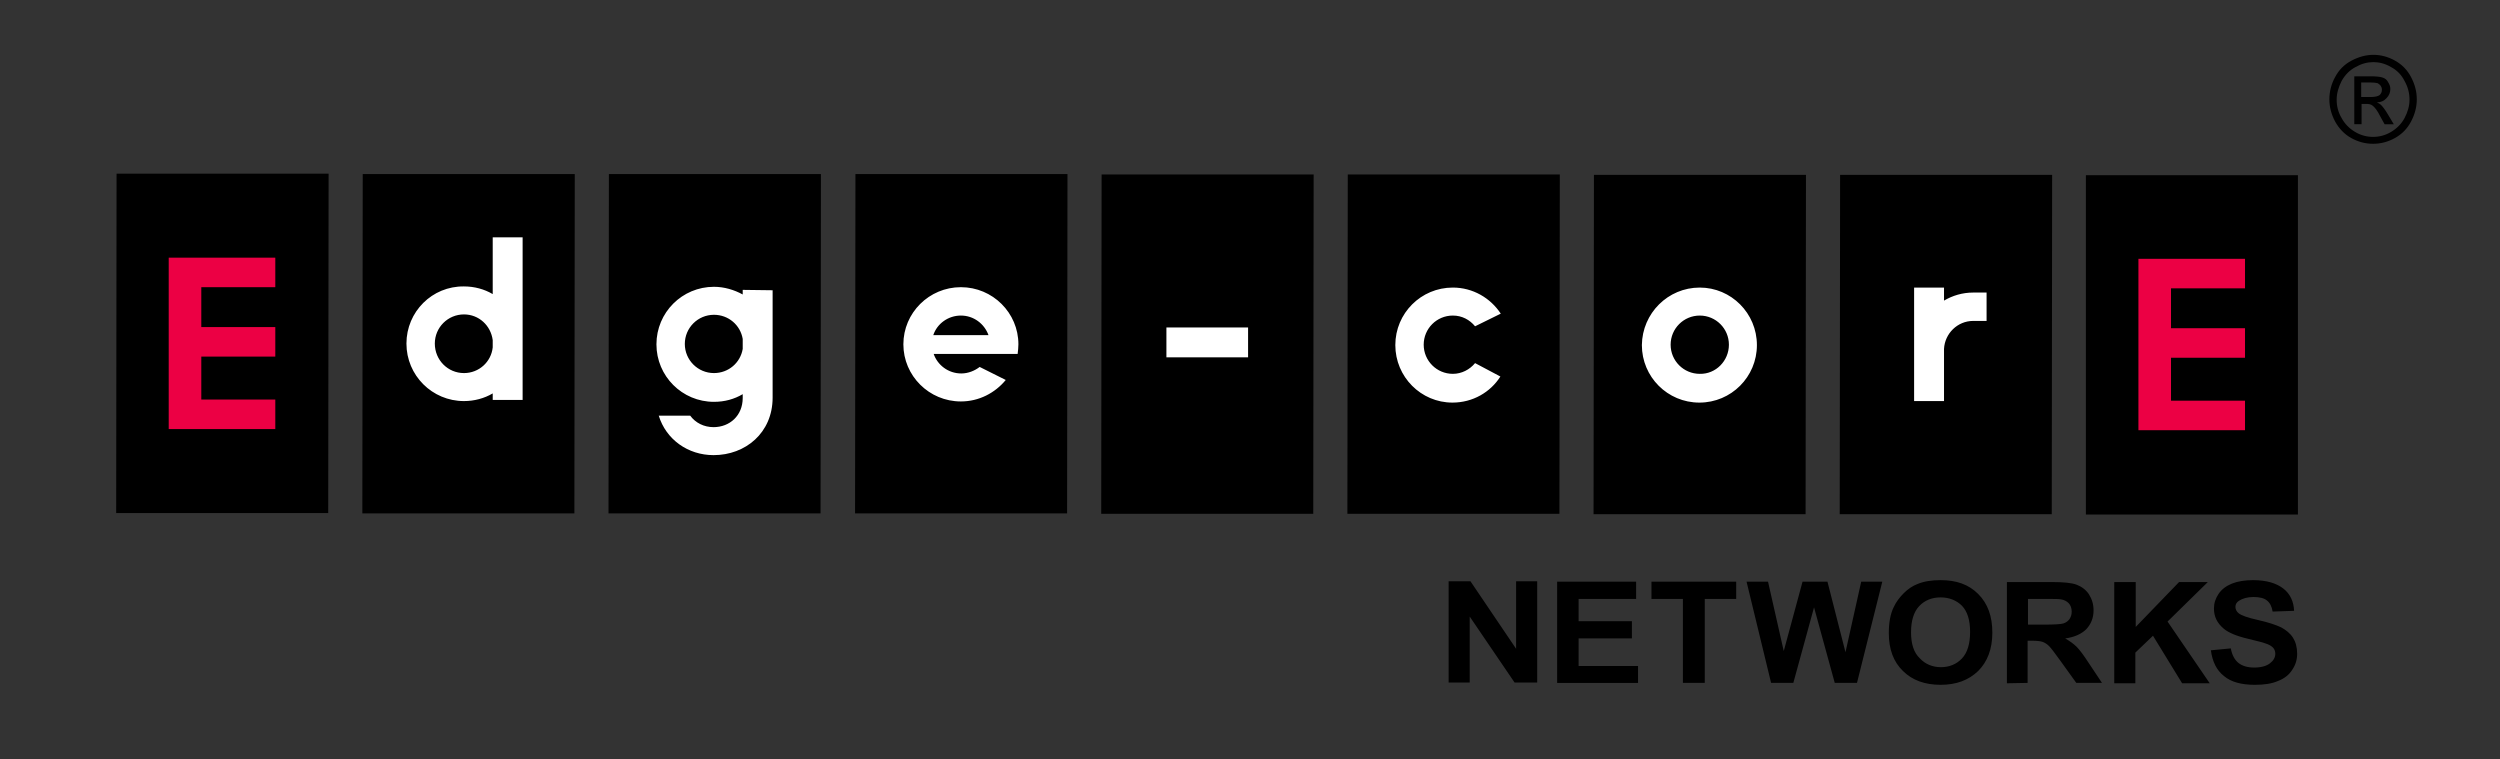
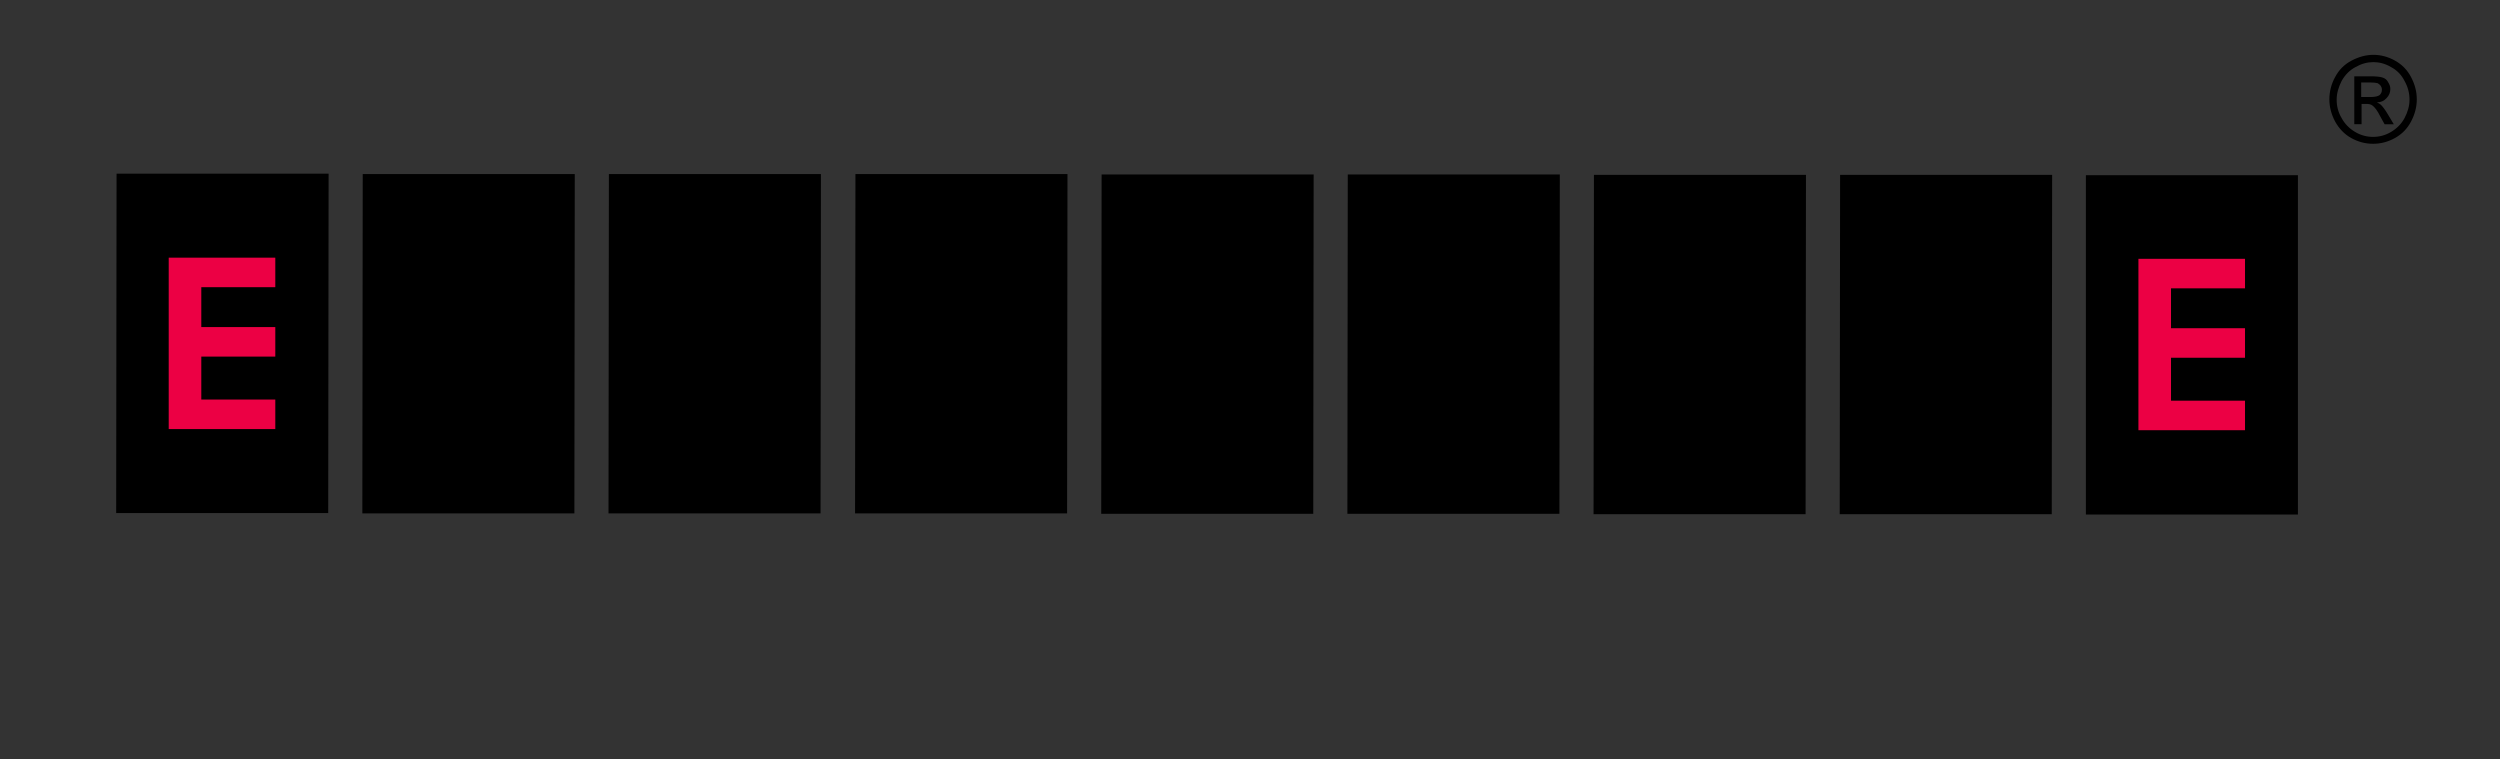
<svg xmlns="http://www.w3.org/2000/svg" id="a" viewBox="0 0 652 198">
  <rect x="0" y="0" width="652" height="198" fill="#333333" stroke="none" />
  <path d="M30.4,45.3h55.3l-.1,88.5H30.3l.1-88.5Zm64.1,88.6h55.3l.1-88.5h-55.3l-.1,88.5Zm64.2,0h55.3l.1-88.5h-55.3l-.1,88.5Zm64.3,0h55.3l.1-88.5h-55.3l-.1,88.5Zm64.2,.1h55.3l.1-88.5h-55.3l-.1,88.5Zm64.2,0h55.3l.1-88.5h-55.3l-.1,88.5Zm64.2,.1h55.3l.1-88.5h-55.3l-.1,88.5Zm64.2,0h55.3l.1-88.5h-55.3l-.1,88.5Zm64.2,.1h55.3V45.7h-55.3v88.5Z" />
  <path d="M44,111.9v-44.7h27.8v7.7h-19.3v10.4h19.3v7.7h-19.3v11.2h19.3v7.7h-27.8Zm541.5,.3v-7.7h-19.3v-11.2h19.3v-7.7h-19.3v-10.4h19.3v-7.7h-27.8v44.7h27.8Z" fill="#ec0044" />
-   <path d="M377.8,178v-26.4h5.7l11.9,17.6v-17.6h5.5v26.4h-5.9l-11.7-17.2v17.2h-5.5Zm49.4,.1v-4.4h-15.5v-7.2h13.9v-4.5h-13.9v-5.8h15v-4.5h-20.6v26.4h21.1Zm17.4,0v-21.9h8.2v-4.5h-22.1v4.5h8.2v21.9h5.7Zm23.1,0l5.4-19.7,5.4,19.7h5.8l6.6-26.4h-5.5l-4.1,18.4-4.7-18.4h-6.5l-4.9,18.1-4.1-18.1h-5.6l6.4,26.4h5.8Zm24.9-13c0,4.2,1.2,7.5,3.7,9.9,2.4,2.4,5.7,3.6,9.8,3.6s7.3-1.2,9.8-3.6c2.4-2.4,3.7-5.7,3.7-10s-1.2-7.6-3.7-10.1-5.7-3.6-9.8-3.6c-2.3,0-4.3,.3-6,1-1.3,.5-2.5,1.3-3.6,2.4s-2,2.3-2.6,3.6c-.9,1.8-1.3,4.1-1.3,6.8m5.8-.2c0-3,.7-5.3,2.1-6.8s3.3-2.3,5.6-2.3,4.2,.8,5.6,2.2c1.4,1.5,2.1,3.7,2.1,6.8s-.7,5.4-2.1,6.9-3.3,2.3-5.5,2.3-4.1-.8-5.5-2.3c-1.6-1.5-2.3-3.8-2.3-6.8m30.4,13.2v-11h1.1c1.3,0,2.2,.1,2.8,.3,.6,.2,1.2,.6,1.7,1.1s1.5,1.8,3,3.9l4.1,5.7h6.7l-3.4-5.1c-1.3-2-2.4-3.5-3.2-4.3-.8-.8-1.8-1.5-3-2.2,2.4-.3,4.3-1.2,5.5-2.4,1.2-1.3,1.9-2.9,1.9-4.9,0-1.6-.4-2.9-1.2-4.2-.8-1.2-1.9-2-3.2-2.5-1.3-.5-3.5-.7-6.4-.7h-11.8v26.4l5.4-.1Zm.1-21.9h4.4c2.3,0,3.6,0,4.1,.1,.9,.1,1.6,.5,2.1,1s.8,1.3,.8,2.2c0,.8-.2,1.4-.6,2-.4,.5-.9,.9-1.6,1.1s-2.4,.3-5,.3h-4.2v-6.7h0Zm28,22v-8l4.6-4.4,7.6,12.4h7.2l-11-16.1,10.5-10.3h-7.5l-11.3,11.7v-11.7h-5.6v26.4h5.5Zm19.7-8.6c.4,3,1.5,5.2,3.4,6.7,1.9,1.6,4.6,2.3,8.1,2.3,2.4,0,4.4-.3,6-1,1.6-.6,2.9-1.6,3.7-2.9,.9-1.3,1.3-2.7,1.3-4.2,0-1.7-.4-3.1-1.1-4.2s-1.8-2-3.1-2.7c-1.3-.6-3.3-1.3-6-1.9s-4.4-1.2-5.1-1.8c-.5-.4-.8-1-.8-1.6,0-.7,.3-1.2,.9-1.6,.9-.6,2.2-1,3.8-1s2.8,.3,3.5,.9c.8,.6,1.3,1.6,1.5,2.9l5.6-.2c-.1-2.4-1-4.4-2.8-5.8s-4.4-2.2-7.9-2.2c-2.1,0-4,.3-5.5,.9s-2.7,1.5-3.5,2.7-1.2,2.4-1.2,3.8c0,2.1,.8,3.8,2.6,5.3,1.2,1,3.3,1.9,6.3,2.6,2.3,.6,3.8,.9,4.5,1.2,1,.3,1.6,.7,2,1.1s.6,1,.6,1.6c0,1-.5,1.8-1.4,2.5s-2.3,1.1-4.1,1.1c-1.7,0-3.1-.4-4.1-1.2-1-.8-1.7-2.1-2-3.8l-5.2,.5" />
-   <path d="M304.2,93.2v-7.8h21.3v7.8h-21.3Zm-167.9-31.3v42.4h-7.8v-1.7c-2.2,1.3-4.8,2-7.5,2-8.3,0-15-6.7-15-15s6.7-15,15-14.9c2.7,0,5.3,.7,7.5,2v-14.8h7.8Zm-15.3,35.4c3.9,0,7.1-2.9,7.5-6.7v-1.9c-.5-3.8-3.6-6.7-7.5-6.7-4.2,0-7.6,3.4-7.6,7.6,0,4.3,3.4,7.7,7.6,7.7m329.9-7.4c0-4.2-3.4-7.6-7.6-7.6s-7.6,3.4-7.6,7.6,3.4,7.6,7.6,7.6c4.2,.1,7.6-3.4,7.6-7.6m-7.6-14.9c8.2,0,14.9,6.7,14.9,15s-6.7,15-15,15-15-6.7-15-15c.1-8.3,6.8-15,15.1-15m74.8,1.3h-3.5c-2.8,0-5.4,.8-7.6,2.1v-3.4h-7.8v29.6h7.8v-13.6c.2-4,3.5-7.3,7.6-7.3h3.5v-7.4Zm-133.4,18.4c-1.4,1.7-3.5,2.8-5.8,2.8-4.2,0-7.6-3.4-7.6-7.6s3.4-7.6,7.6-7.6c2.4,0,4.4,1.1,5.8,2.8l6.7-3.3c-2.7-4.1-7.3-6.8-12.5-6.8-8.3,0-15,6.7-15,15s6.7,15,14.9,15c5.3,0,9.9-2.7,12.5-6.8l-6.6-3.5Zm-183.2-19v28c0,9.2-7.1,15-15.4,15-6.7,0-12.4-4.1-14.3-10.3h8.2c1.4,1.9,3.6,3,6.1,3,4.2,0,7.6-3,7.6-7.6v-1c-2.2,1.3-4.7,2-7.5,2-8.3,0-15-6.7-15-15s6.7-15,15-15c2.7,0,5.3,.8,7.5,2v-1.2l7.8,.1Zm-7.8,12.7c-.6-3.6-3.7-6.3-7.5-6.3-4.2,0-7.6,3.4-7.6,7.6s3.4,7.6,7.6,7.6c3.8,0,6.9-2.7,7.5-6.3v-2.6Zm68.6,10.7c-2.8,3.4-7,5.6-11.7,5.6-8.3,0-15-6.7-15-14.9s6.7-14.9,15-14.9,15,6.7,15,14.9c0,.8-.1,1.7-.2,2.5h-21.9c1,2.9,3.8,5.1,7.2,5.1,1.8,0,3.5-.7,4.8-1.7l6.8,3.4Zm-11.7-16.8c-3.3,0-6.2,2.1-7.2,5.1h14.4c-1.1-3-3.9-5.1-7.2-5.1" fill="#fff" />
  <path d="M619,14.3c1.9,0,3.8,.5,5.6,1.5,1.8,1,3.2,2.4,4.2,4.3,1,1.9,1.5,3.8,1.5,5.8s-.5,3.9-1.5,5.8c-1,1.9-2.4,3.3-4.2,4.3-1.8,1-3.7,1.5-5.7,1.5s-3.9-.5-5.7-1.5c-1.8-1-3.2-2.5-4.2-4.3-1-1.9-1.5-3.8-1.5-5.8s.5-4,1.5-5.8c1-1.9,2.4-3.3,4.3-4.3,1.9-1,3.8-1.5,5.7-1.5m0,1.9c-1.6,0-3.1,.4-4.7,1.3-1.5,.8-2.7,2-3.6,3.6-.8,1.6-1.3,3.2-1.3,4.9s.4,3.3,1.3,4.8c.8,1.5,2,2.7,3.5,3.6,1.5,.9,3.1,1.3,4.7,1.3s3.2-.4,4.7-1.3c1.5-.9,2.7-2.1,3.5-3.6s1.3-3.1,1.3-4.8-.4-3.3-1.3-4.9c-.8-1.6-2-2.8-3.5-3.6-1.5-.9-3.1-1.3-4.6-1.3m-5,16.2v-12.5h4.2c1.4,0,2.5,.1,3.1,.3,.7,.2,1.2,.6,1.5,1.2,.4,.6,.6,1.2,.6,1.8,0,.9-.3,1.7-1,2.4-.6,.7-1.5,1.1-2.5,1.1,.4,.2,.8,.4,1.1,.7,.5,.5,1.1,1.3,1.8,2.5l1.5,2.5h-2.4l-1.1-2c-.8-1.6-1.5-2.5-2.1-2.9-.4-.3-.9-.4-1.6-.4h-1.2v5.3h-1.9Zm1.9-7.1h2.4c1.1,0,1.9-.2,2.3-.5,.4-.4,.6-.8,.6-1.4,0-.4-.1-.7-.3-1-.2-.3-.5-.5-.8-.7-.4-.1-1-.2-2-.2h-2.3v3.8h.1Z" />
</svg>